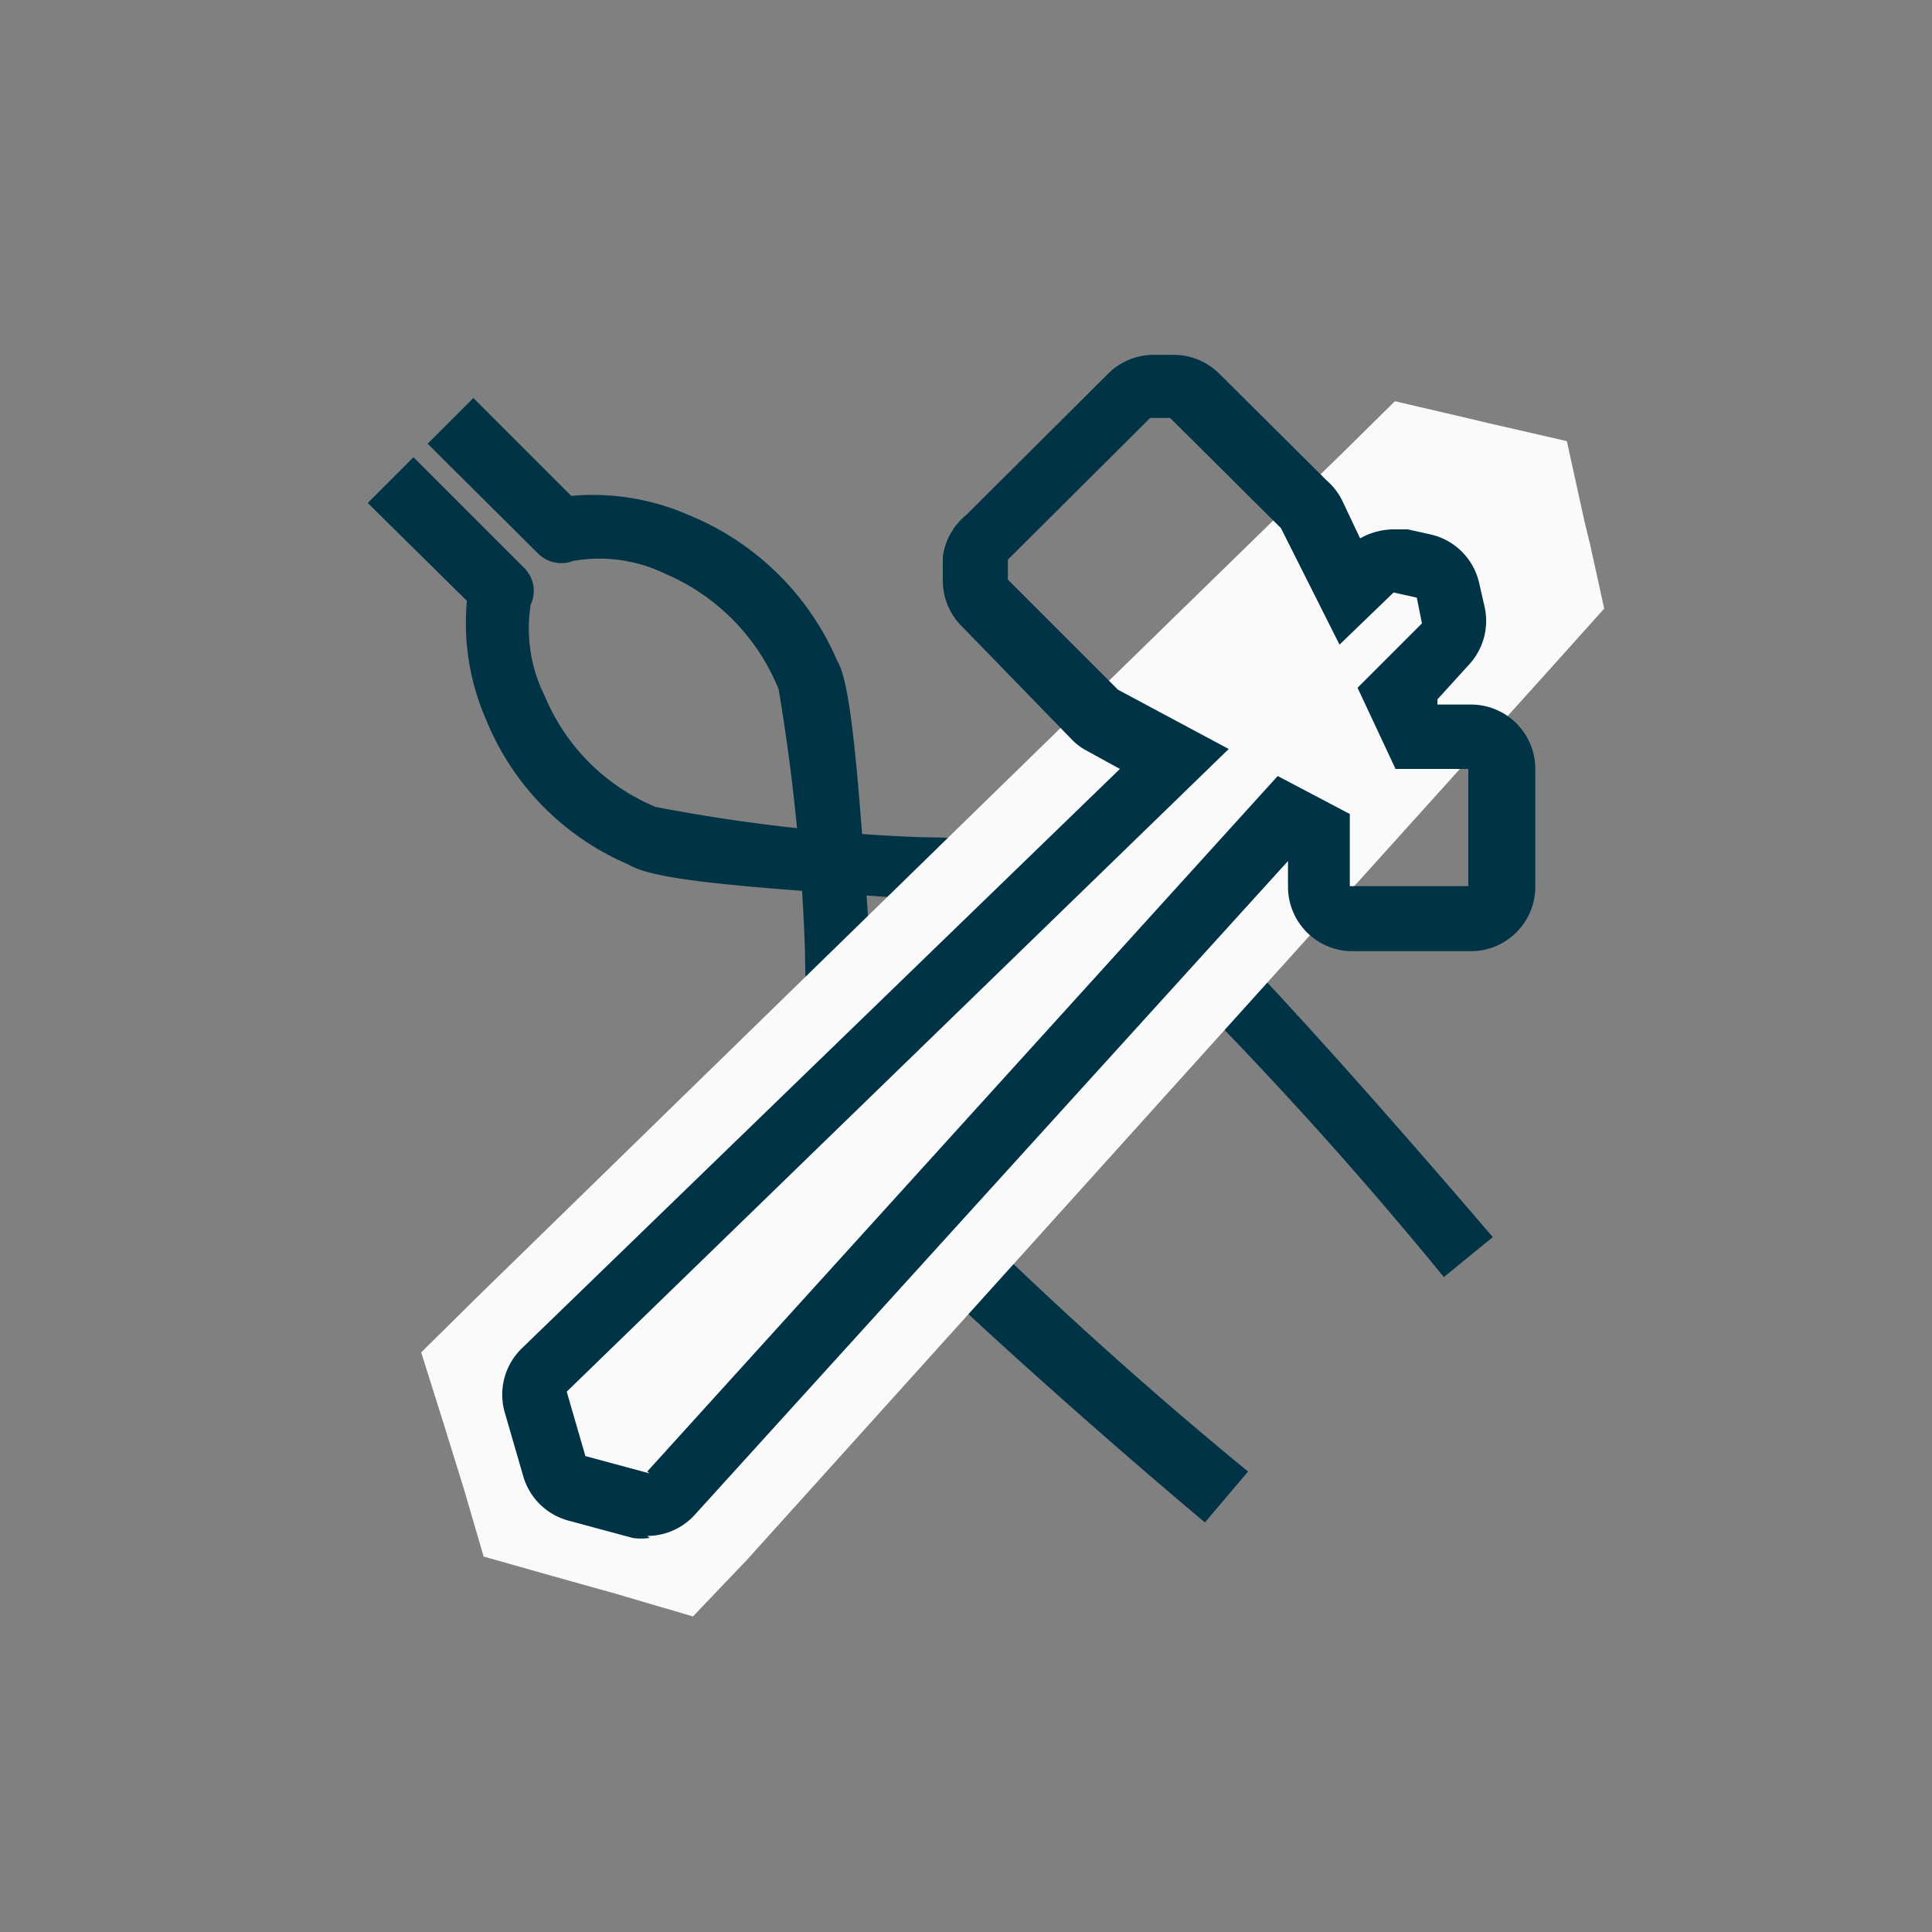
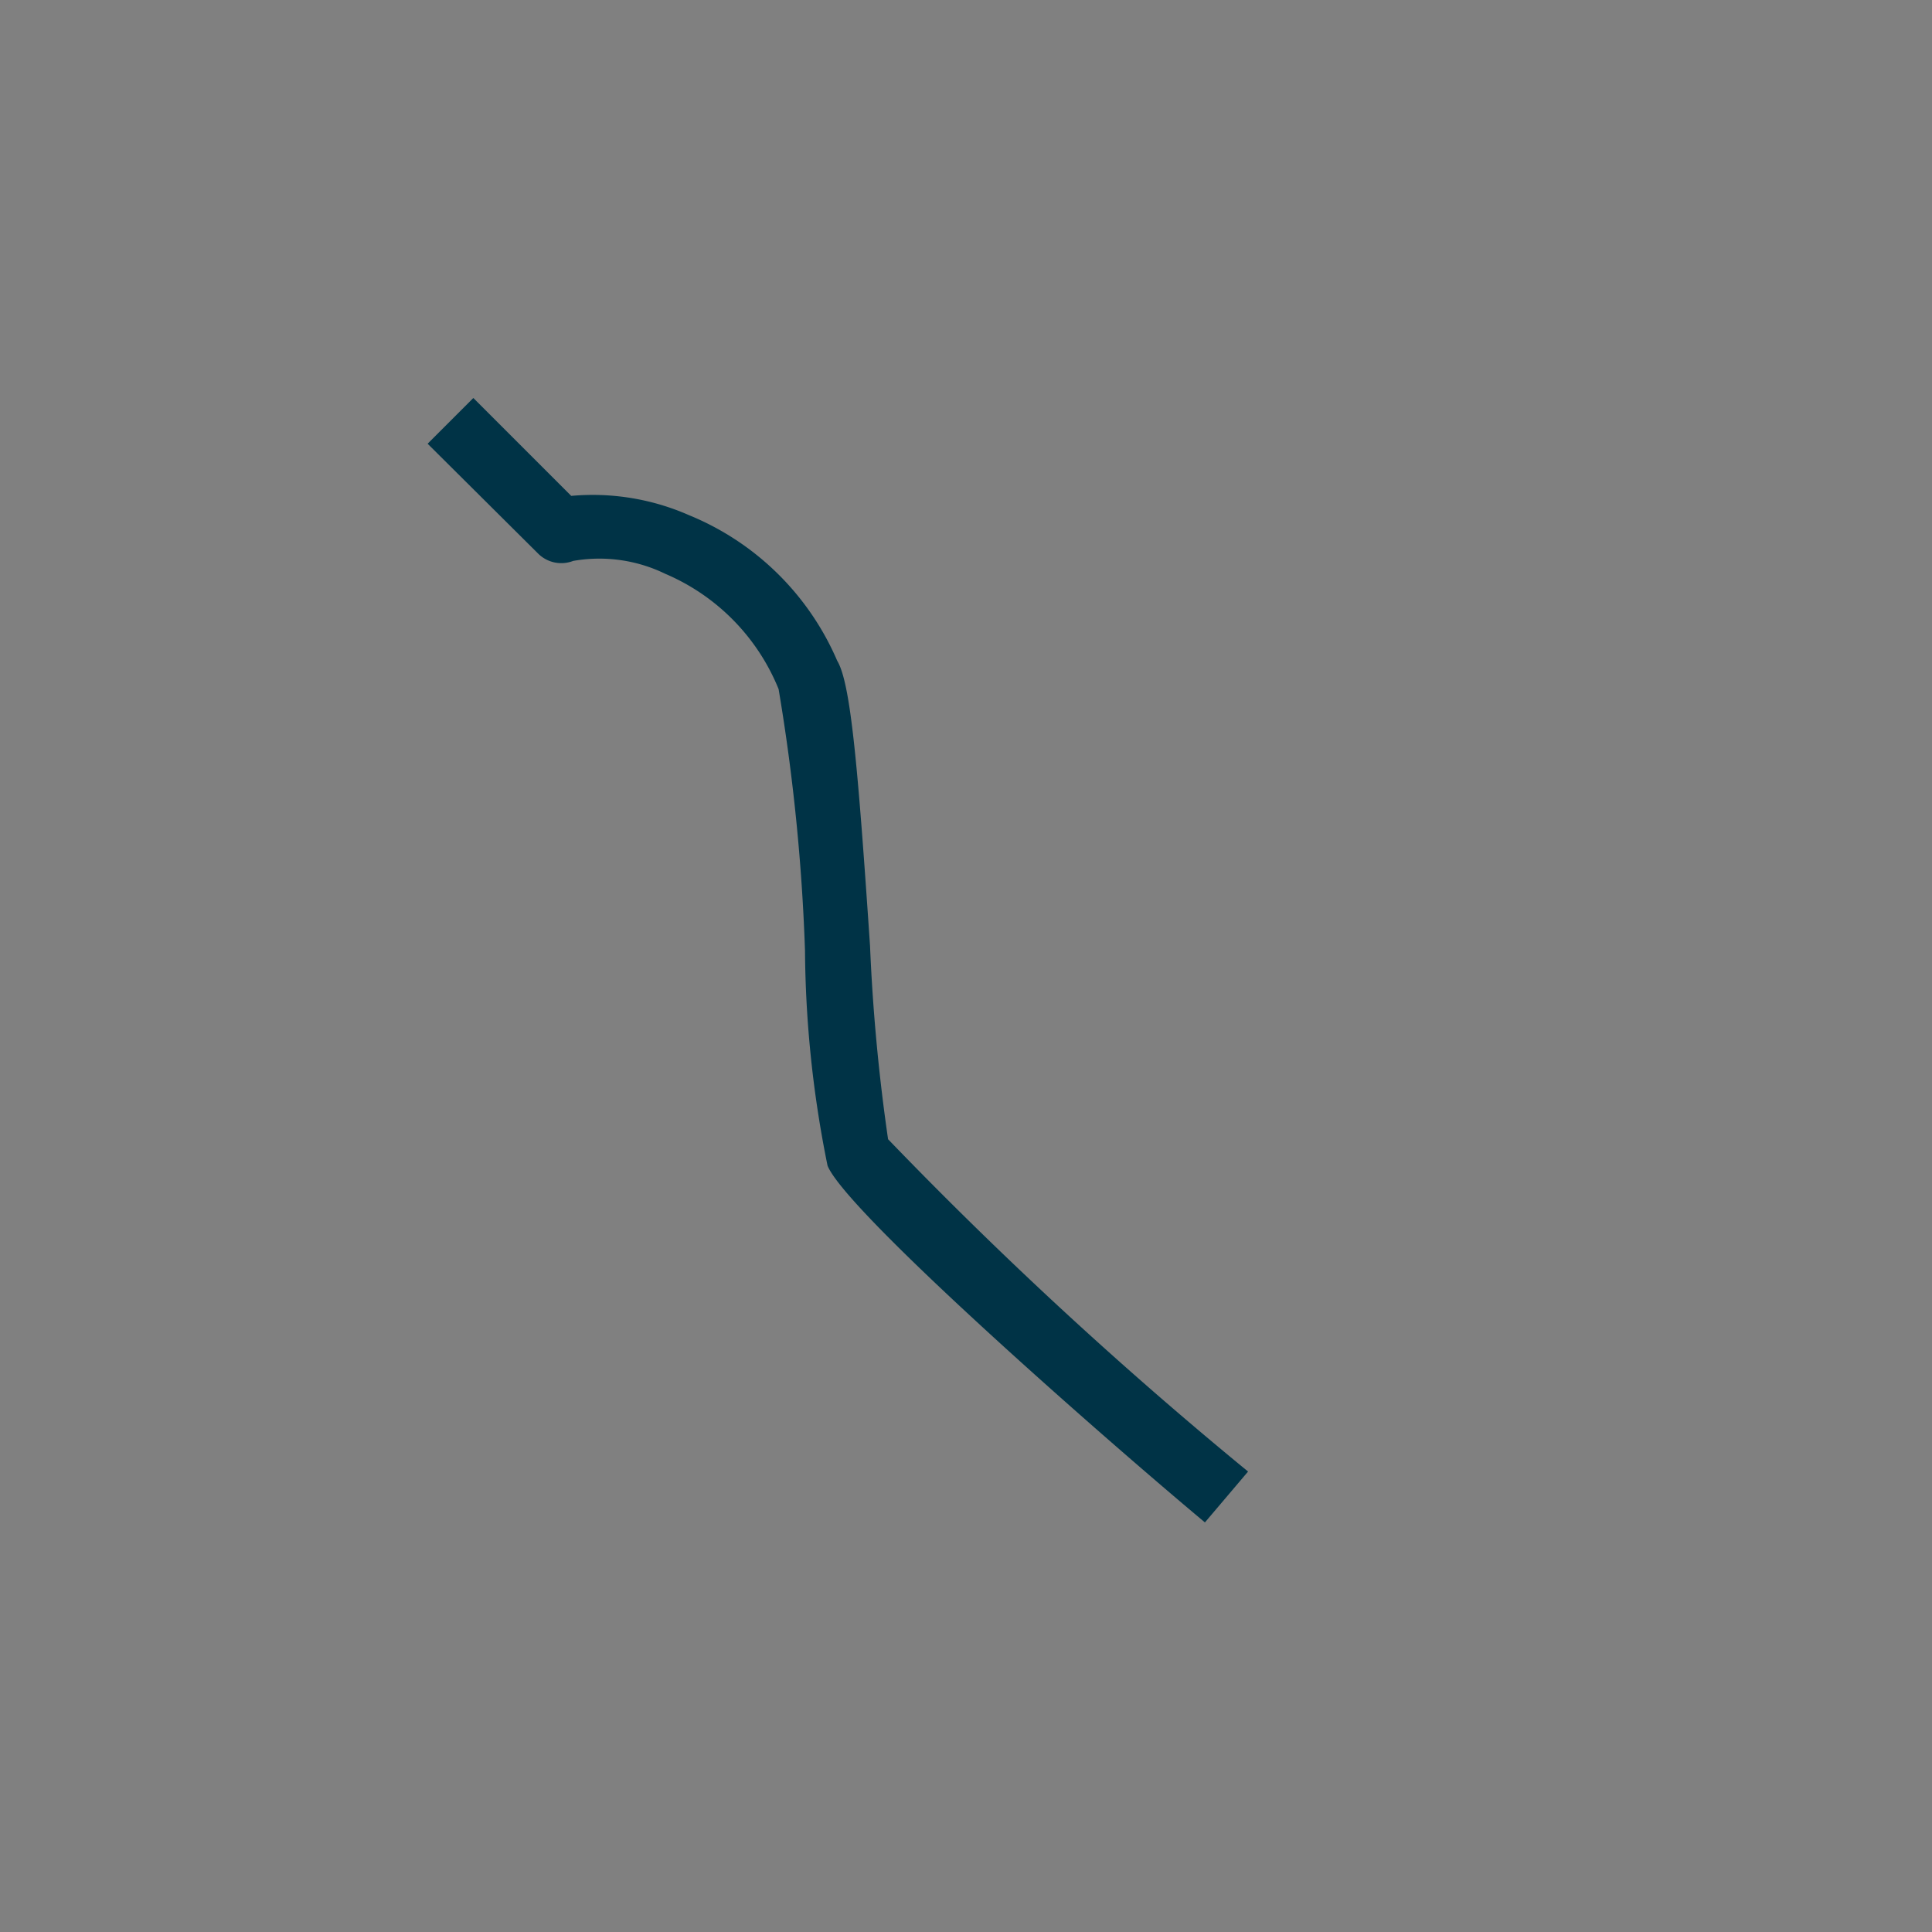
<svg xmlns="http://www.w3.org/2000/svg" id="レイヤー_1" data-name="レイヤー 1" width="30" height="30" viewBox="0 0 30 30">
  <rect x="0" y="0" width="30" height="30" fill="#808080" stroke="none" />
  <defs>
    <style>
      .cls-1 {
        fill: #003346;
      }

      .cls-2 {
        fill: #fafafb;
      }

      .cls-3 {
        fill: none;
      }
    </style>
  </defs>
  <g id="グループ_1768" data-name="グループ 1768">
    <path class="cls-1" d="M18.71,23.64C17,22.21,13.13,18.8,12.85,18.1a17.28,17.28,0,0,1-.35-3.34,30.72,30.72,0,0,0-.41-4.06,3.29,3.29,0,0,0-1.76-1.79,2.34,2.34,0,0,0-1.43-.2.51.51,0,0,1-.54-.11L6.64,6.89l.71-.71L8.87,7.7A3.71,3.71,0,0,1,10.7,8,4.26,4.26,0,0,1,13,10.26c.21.35.32,1.62.51,4.43a29.35,29.35,0,0,0,.28,3,65,65,0,0,0,5.59,5.16Z" />
-     <path class="cls-1" d="M22.42,19.83a63.39,63.39,0,0,0-5.17-5.6c-.24-.08-1.78-.18-3-.27-2.81-.19-4.09-.29-4.5-.54a4.13,4.13,0,0,1-2.2-2.24,3.75,3.75,0,0,1-.3-1.85L5.71,7.81l.71-.71L8.14,8.82a.5.5,0,0,1,.1.57h0a2.35,2.35,0,0,0,.22,1.42,3.19,3.19,0,0,0,1.72,1.72A27.19,27.19,0,0,0,14.3,13a18.46,18.46,0,0,1,3.33.34c.68.27,3.77,3.79,5.55,5.87Z" />
    <g id="パス_3454" data-name="パス 3454">
-       <path class="cls-2" d="M10.44,24l-.6-.17-1-.29-.53-.15-.15-.52-.31-1-.17-.58.43-.42L21.58,7.68,22,7.3l.53.13.38.08.61.15.14.61.08.37.12.51-.35.38-12.62,14Z" />
-       <path class="cls-2" d="M10.11,22.85l12.63-14-.09-.37-.37-.09L8.8,21.54l.31,1,1,.29m.65,2.27-1.19-.35-1-.28-1.06-.3-.31-1.06-.31-1L6.54,21l.86-.85L20.88,7l.78-.77,1.07.25.38.09,1.22.28.27,1.23.09.37.22,1-.69.77-12.62,14Z" />
-     </g>
+       </g>
    <g id="合体_14" data-name="合体 14">
-       <path class="cls-3" d="M9.09,22.58l-.29-1,10.27-10-1.72-.92L15.64,9V8.69l2.21-2.2h.31L19.89,8.2h0L20.75,10l.84-.81.36.08.08.36-1,1,.6,1.25h1.15v1.83H21l0-1.12h0l-1.12-.6L10,22.85Z" />
-       <path class="cls-1" d="M10.05,22.85l9.79-10.8,1.12.59h0l0,1.12h1.84V11.94H21.67l-.59-1.26,1-1L22,9.28l-.36-.08-.84.81L19.89,8.2h0L18.17,6.49h-.31l-2.21,2.2V9l1.71,1.71,1.72.92L8.8,21.61l.29,1,1,.27m0,1a.84.84,0,0,1-.27,0l-1-.27a1,1,0,0,1-.69-.67l-.29-1a1,1,0,0,1,.26-1l9.29-9-.51-.28a.91.91,0,0,1-.23-.17L14.93,9.72A1,1,0,0,1,14.64,9V8.65A1,1,0,0,1,15,8l2.21-2.2a1,1,0,0,1,.7-.29h.31a1,1,0,0,1,.71.29l1.67,1.66a1,1,0,0,1,.25.33l.27.57a1.07,1.07,0,0,1,.52-.14l.22,0,.36.08a1,1,0,0,1,.75.76l.08.35a1,1,0,0,1-.23.9l-.5.55,0,.08h.52a1,1,0,0,1,1,1v1.83a1,1,0,0,1-1,1H21a1,1,0,0,1-1-1v-.4L10.79,23.52A1,1,0,0,1,10.05,23.85Z" />
-     </g>
+       </g>
  </g>
</svg>